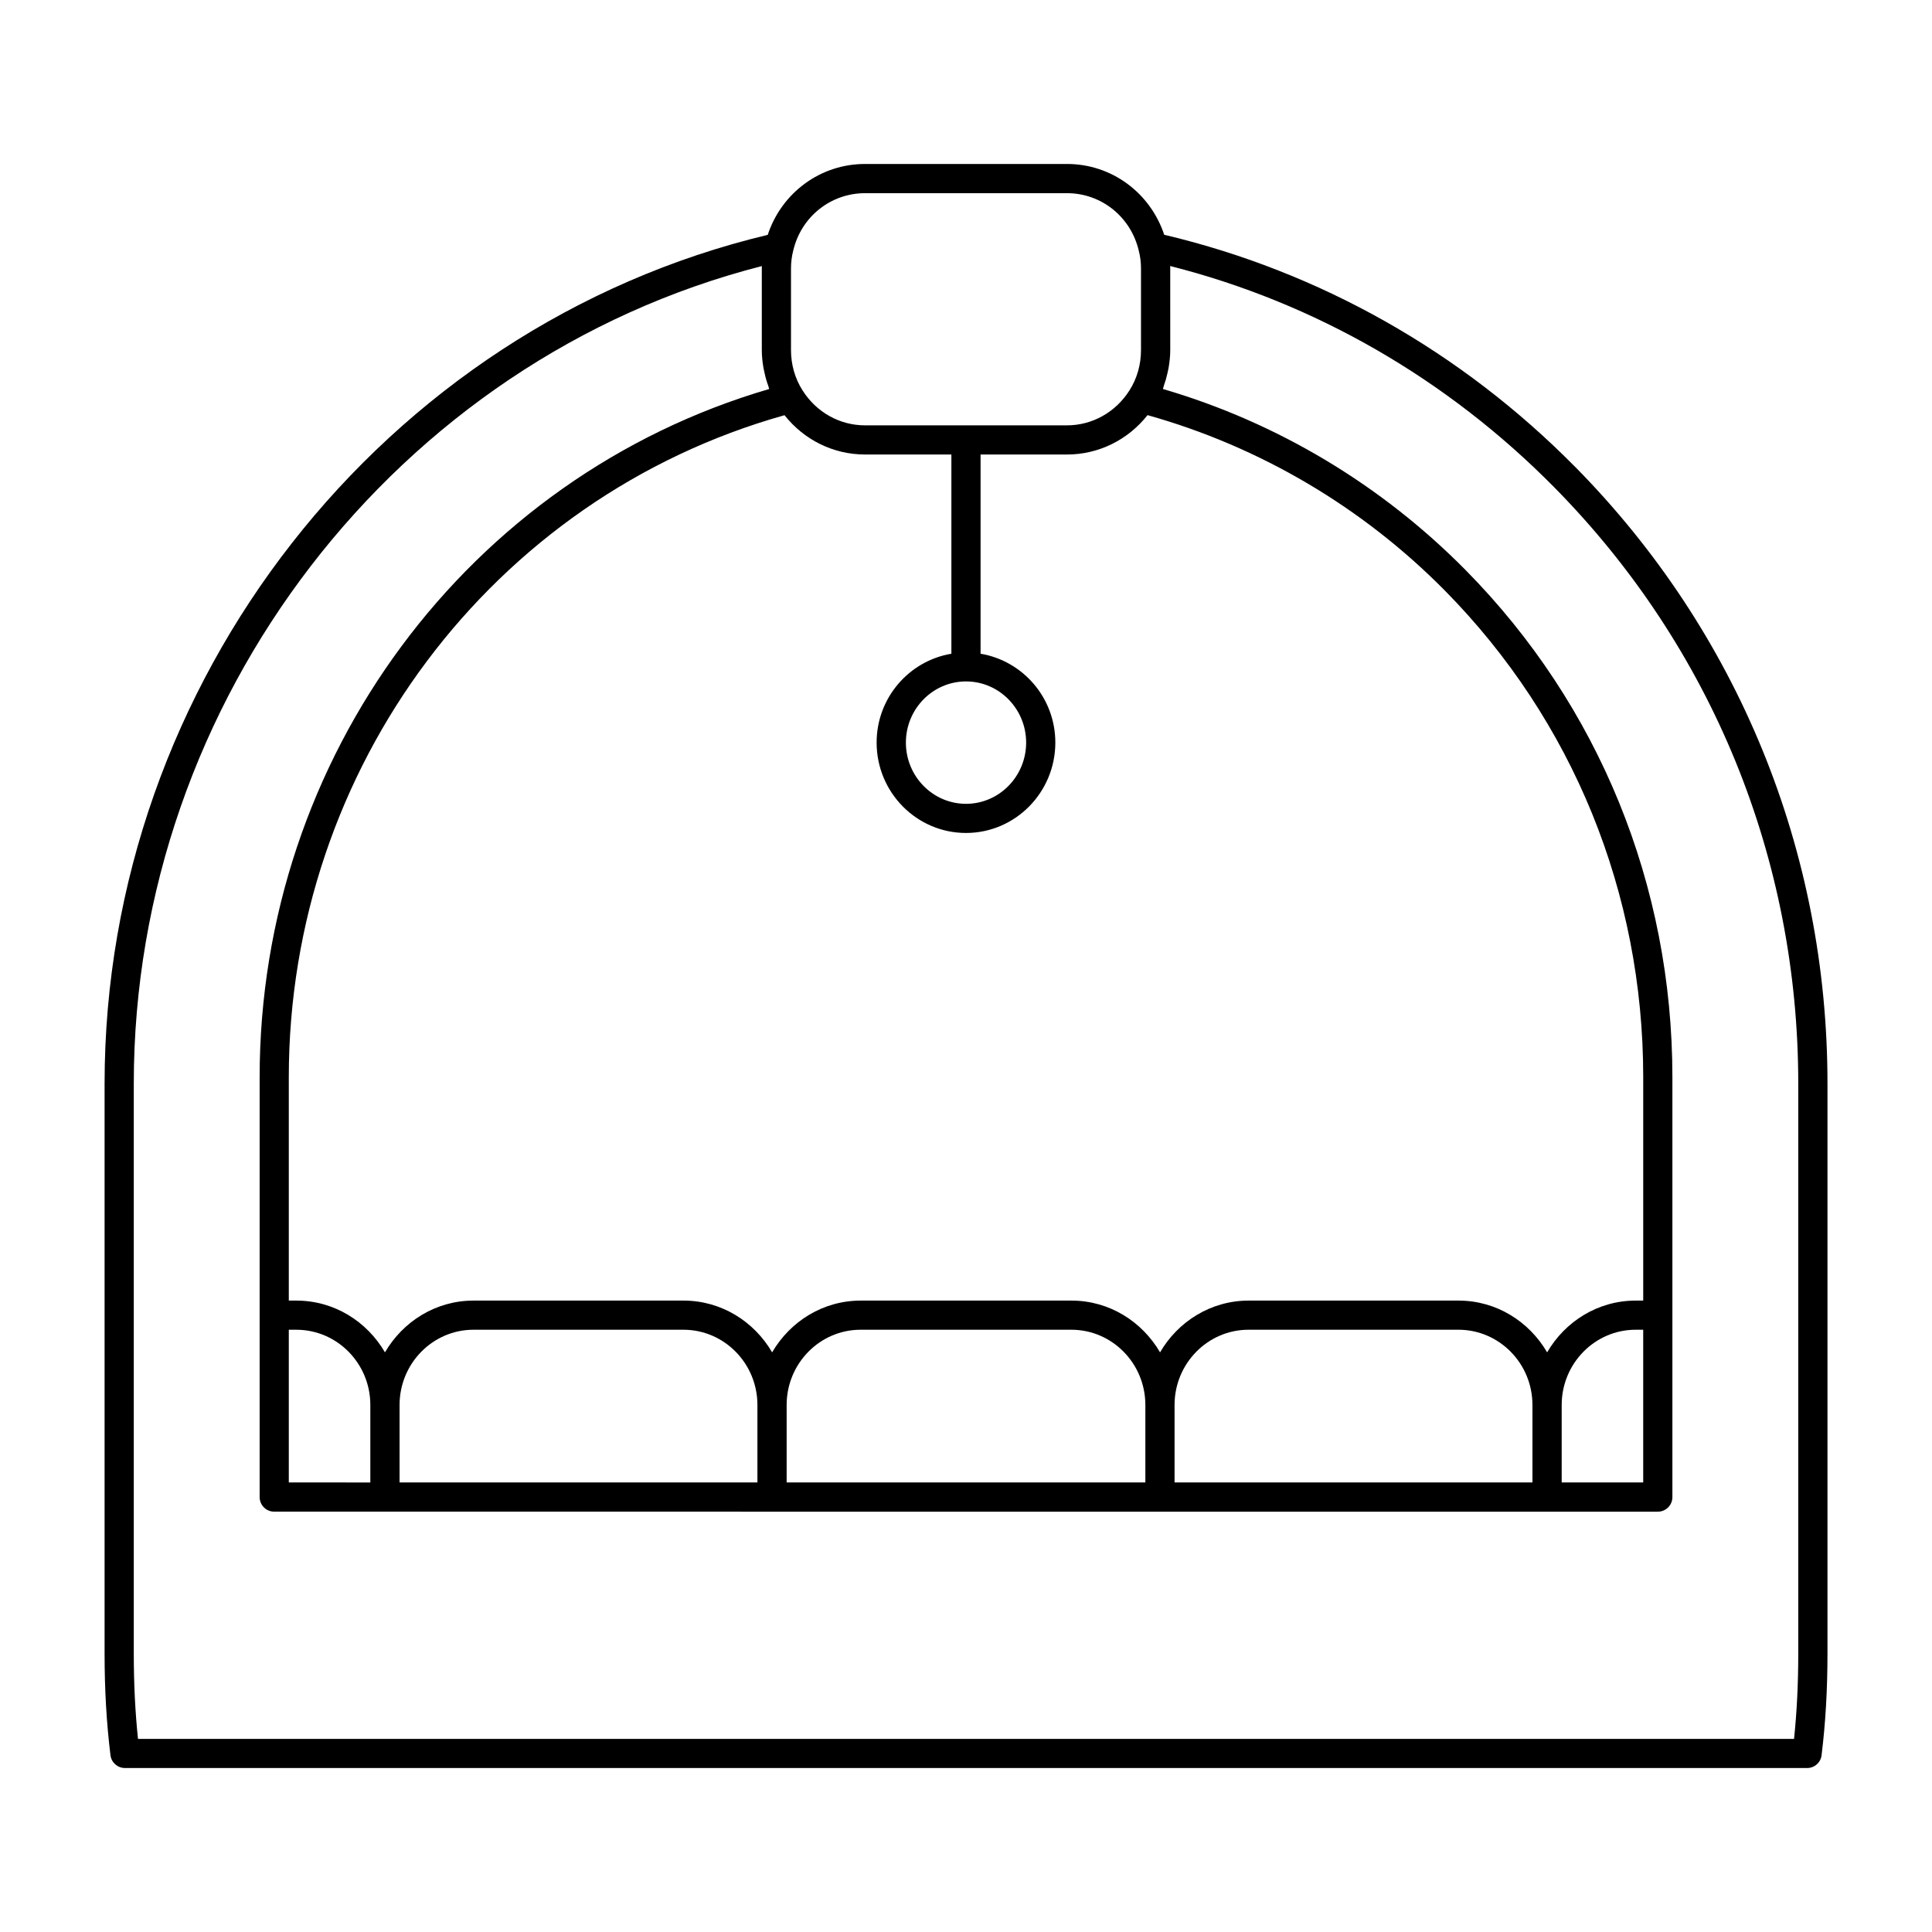
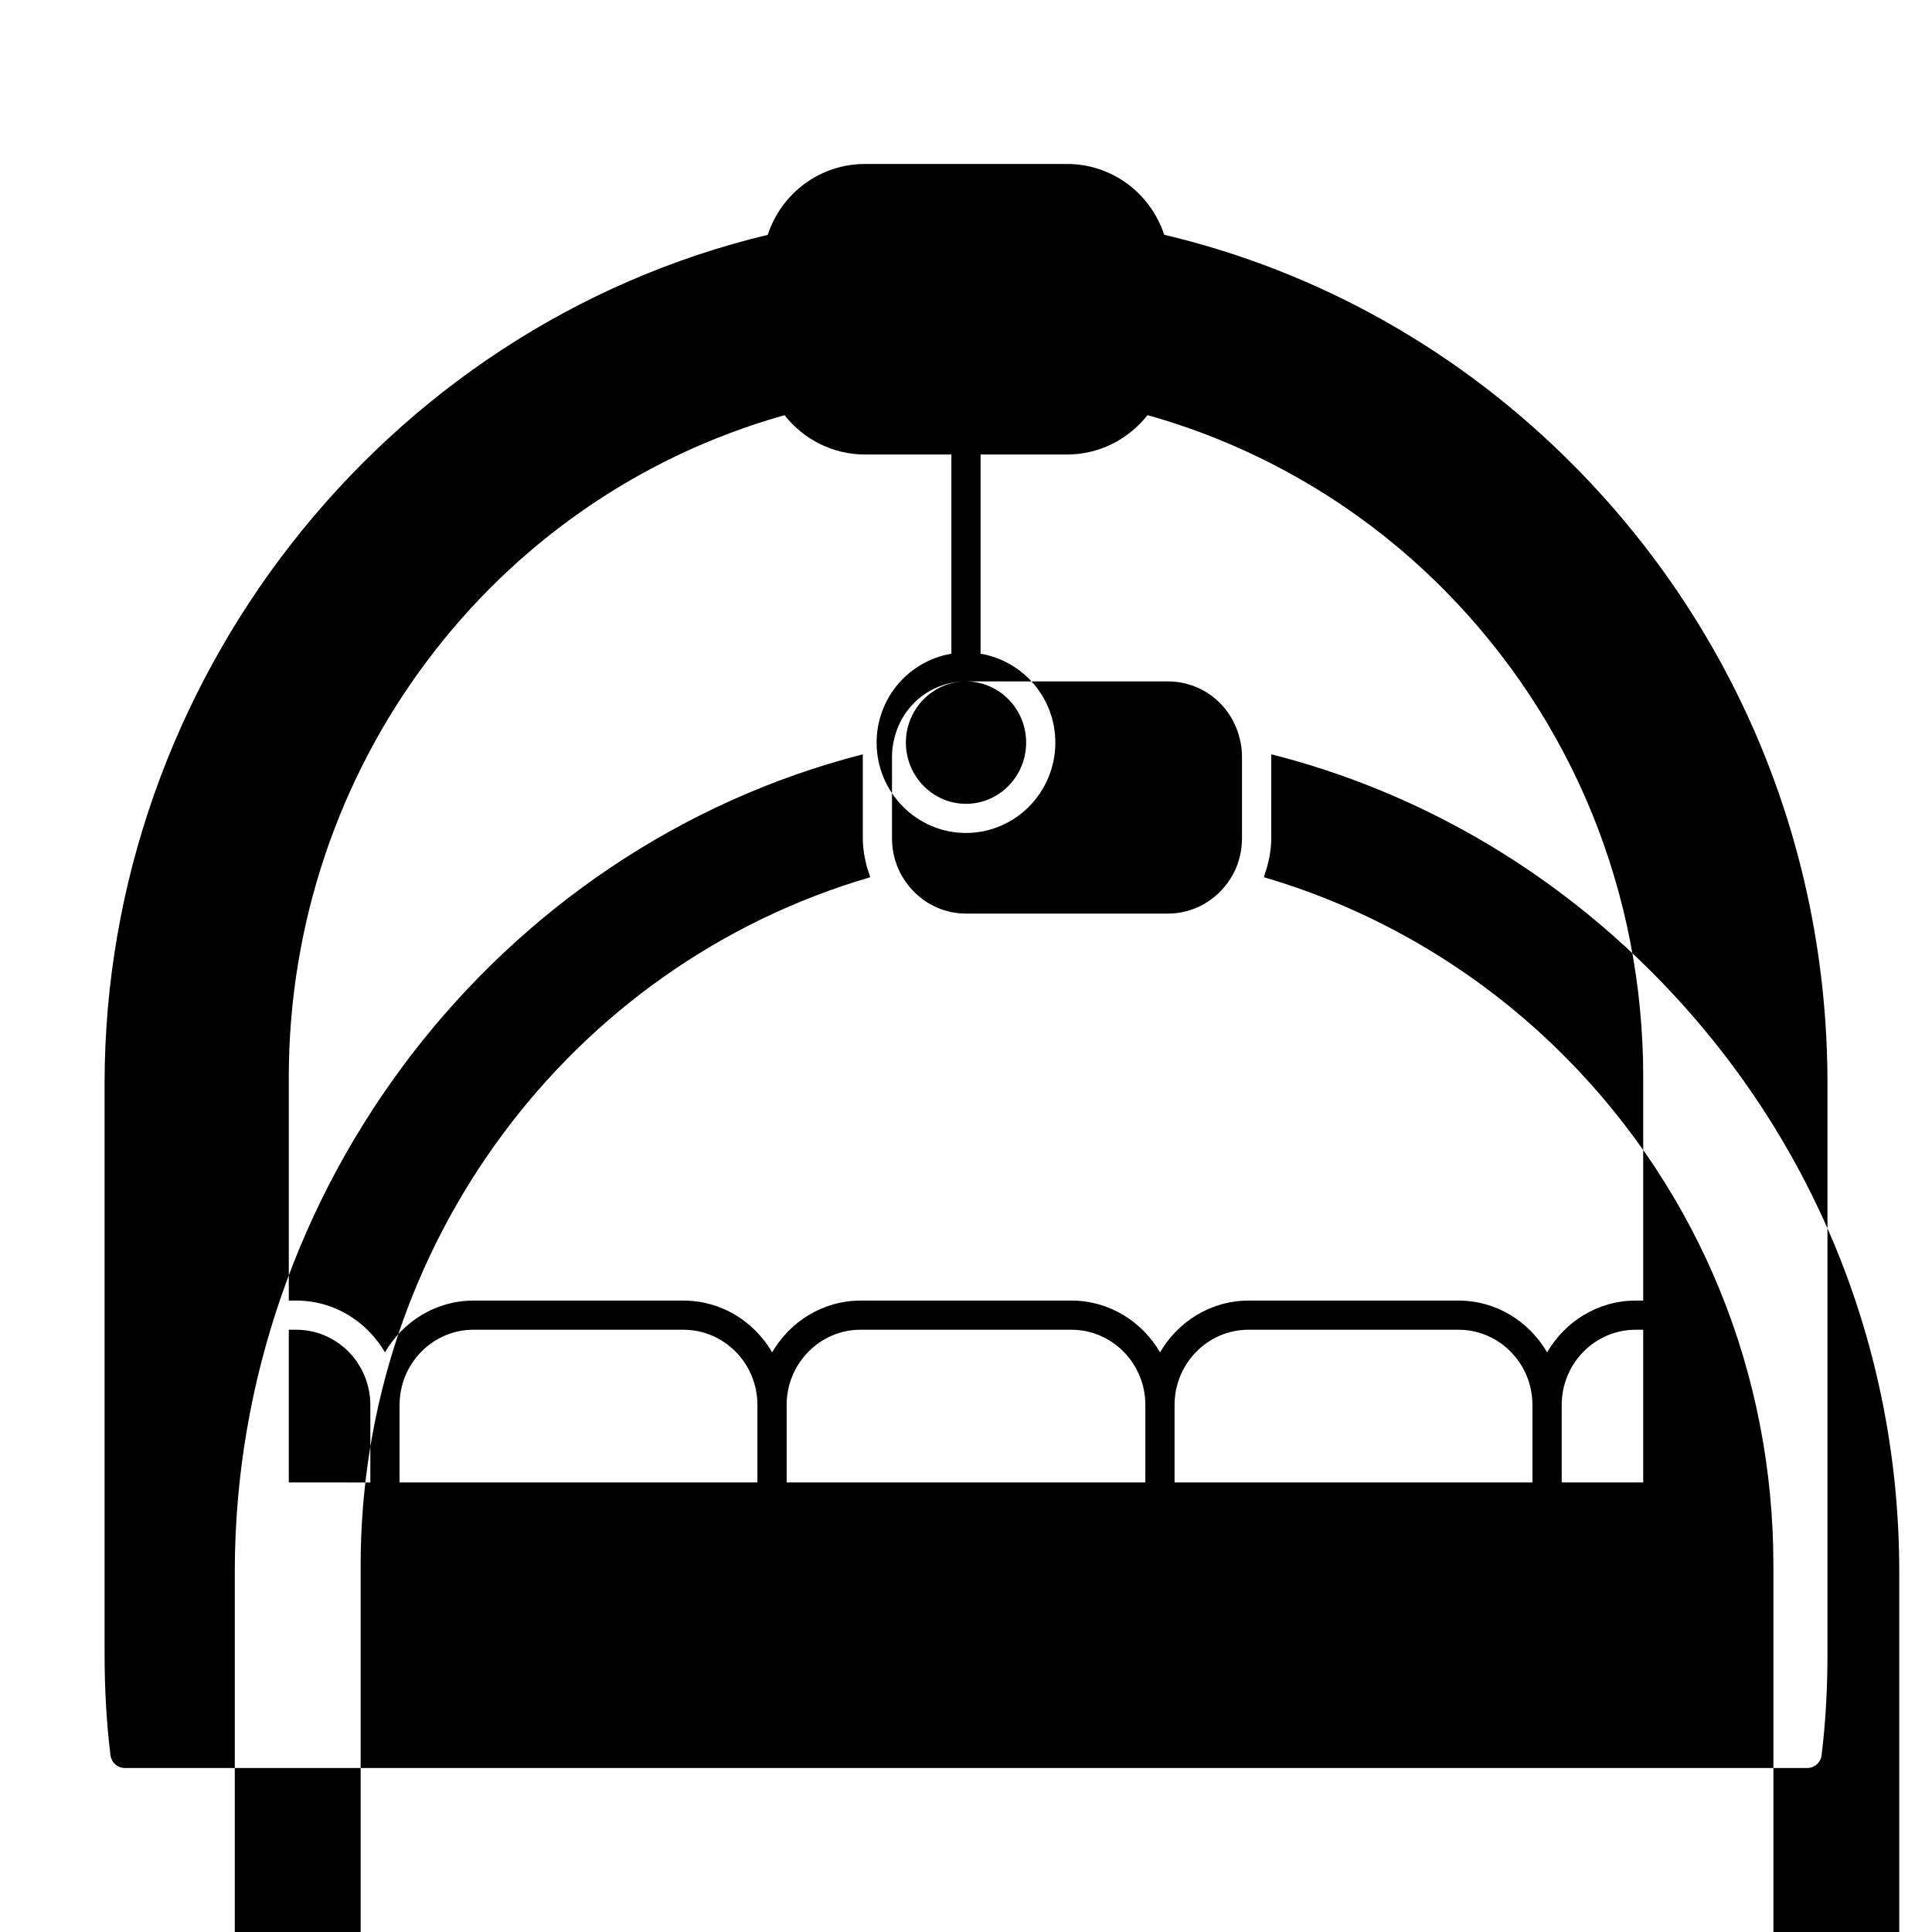
<svg xmlns="http://www.w3.org/2000/svg" fill="#000000" width="800px" height="800px" version="1.1" viewBox="144 144 512 512">
-   <path d="m561.45 267.75c-30.211-30.621-67.84-51.82-108.92-61.535-3.707-11.133-13.926-18.762-25.766-18.762h-53.527c-11.871 0-22.113 7.668-25.781 18.789-101.95 24.359-175.74 118.52-175.74 224.88v151.02c0 9.574 0.504 18.414 1.559 27.008 0.234 1.938 1.879 3.394 3.84 3.394h445.79c1.961 0 3.606-1.457 3.832-3.402 1.059-8.594 1.562-17.426 1.562-27.008v-151.02c0-61.652-23.742-119.67-66.844-163.37zm18.02 220.92h-2c-10.027 0-18.711 5.551-23.465 13.715-4.762-8.164-13.445-13.715-23.473-13.715h-55.633c-10.02 0-18.719 5.551-23.473 13.715-4.762-8.164-13.445-13.715-23.473-13.715h-55.859c-10.027 0-18.711 5.551-23.473 13.715-4.754-8.164-13.453-13.715-23.473-13.715h-55.664c-10.02 0-18.703 5.551-23.465 13.715-4.754-8.164-13.445-13.715-23.473-13.715h-2.012v-59.207c0-81.988 53.922-153.68 131.37-175.43 5.195 6.559 12.957 10.414 21.324 10.414h22.898v52.797c-11.219 1.883-19.812 11.684-19.812 23.547 0 13.211 10.621 23.953 23.68 23.953 13.059 0 23.68-10.746 23.68-23.953 0-11.863-8.598-21.664-19.812-23.547v-52.797l22.906 0.004c8.367 0 16.152-3.863 21.34-10.438 29.711 8.336 56.938 24.348 78.832 46.531 33.875 34.336 52.531 80.121 52.531 128.91zm-124.2 48.195v-20.531c0-10.996 8.793-19.941 19.609-19.941h55.633c10.809 0 19.602 8.941 19.602 19.941v20.531zm-102.8 0v-20.531c0-10.996 8.793-19.941 19.602-19.941h55.859c10.809 0 19.602 8.941 19.602 19.941v20.531zm-102.58 0v-20.531c0-10.996 8.785-19.941 19.594-19.941h55.633c10.816 0 19.609 8.941 19.609 19.941v20.531zm-29.355 0v-40.469h2c10.816 0 19.609 8.941 19.609 19.941v20.531zm337.33-20.531c0-10.996 8.793-19.941 19.602-19.941h2v40.469h-21.602zm-157.86-191.75c8.785 0 15.934 7.273 15.934 16.215 0 8.941-7.148 16.223-15.934 16.223s-15.934-7.281-15.934-16.223c0-8.941 7.148-16.215 15.934-16.215zm-26.766-129.39h53.527c9.062 0 16.879 6.219 19.012 15.199 0.402 1.52 0.598 3.117 0.598 4.738v21.656c0 3.84-1.055 7.535-3.055 10.676-3.676 5.793-9.863 9.258-16.562 9.258h-53.52c-6.699 0-12.887-3.457-16.562-9.273-1.992-3.133-3.055-6.816-3.055-10.668v-21.645c0-1.621 0.195-3.219 0.613-4.809 2.125-8.914 9.934-15.133 19.004-15.133zm247.32 386.95c0 8.004-0.363 15.453-1.117 22.68h-438.87c-0.754-7.219-1.117-14.672-1.117-22.68v-151.01c0-101.66 69.66-191.86 166.44-216.62-0.008 0.203-0.008 0.418-0.008 0.621v21.656c0 1.613 0.18 3.188 0.449 4.746 0.078 0.449 0.18 0.883 0.285 1.332 0.25 1.164 0.582 2.312 1 3.441 0.086 0.25 0.125 0.527 0.219 0.781-79.746 23.305-135.03 97.617-135.03 182.38v111.27c0 2.133 1.73 3.863 3.863 3.863h29.348l102.58 0.004h234.74c2.133 0 3.863-1.723 3.863-3.863v-111.27c0-50.836-19.445-98.551-54.742-134.34-22.355-22.656-50.027-39.203-80.277-48.051 0.109-0.277 0.148-0.574 0.242-0.852 0.395-1.086 0.715-2.195 0.961-3.328 0.109-0.457 0.211-0.898 0.293-1.355 0.262-1.559 0.449-3.133 0.449-4.738l-0.004-21.676c0-0.211 0-0.426-0.008-0.637 38.352 9.715 73.453 29.93 101.82 58.688 41.676 42.242 64.621 98.336 64.621 157.95v144.72z" />
+   <path d="m561.45 267.75c-30.211-30.621-67.84-51.82-108.92-61.535-3.707-11.133-13.926-18.762-25.766-18.762h-53.527c-11.871 0-22.113 7.668-25.781 18.789-101.95 24.359-175.74 118.52-175.74 224.88v151.02c0 9.574 0.504 18.414 1.559 27.008 0.234 1.938 1.879 3.394 3.84 3.394h445.79c1.961 0 3.606-1.457 3.832-3.402 1.059-8.594 1.562-17.426 1.562-27.008v-151.02c0-61.652-23.742-119.67-66.844-163.37zm18.02 220.92h-2c-10.027 0-18.711 5.551-23.465 13.715-4.762-8.164-13.445-13.715-23.473-13.715h-55.633c-10.02 0-18.719 5.551-23.473 13.715-4.762-8.164-13.445-13.715-23.473-13.715h-55.859c-10.027 0-18.711 5.551-23.473 13.715-4.754-8.164-13.453-13.715-23.473-13.715h-55.664c-10.02 0-18.703 5.551-23.465 13.715-4.754-8.164-13.445-13.715-23.473-13.715h-2.012v-59.207c0-81.988 53.922-153.68 131.37-175.43 5.195 6.559 12.957 10.414 21.324 10.414h22.898v52.797c-11.219 1.883-19.812 11.684-19.812 23.547 0 13.211 10.621 23.953 23.68 23.953 13.059 0 23.68-10.746 23.68-23.953 0-11.863-8.598-21.664-19.812-23.547v-52.797l22.906 0.004c8.367 0 16.152-3.863 21.34-10.438 29.711 8.336 56.938 24.348 78.832 46.531 33.875 34.336 52.531 80.121 52.531 128.91zm-124.2 48.195v-20.531c0-10.996 8.793-19.941 19.609-19.941h55.633c10.809 0 19.602 8.941 19.602 19.941v20.531zm-102.8 0v-20.531c0-10.996 8.793-19.941 19.602-19.941h55.859c10.809 0 19.602 8.941 19.602 19.941v20.531zm-102.58 0v-20.531c0-10.996 8.785-19.941 19.594-19.941h55.633c10.816 0 19.609 8.941 19.609 19.941v20.531zm-29.355 0v-40.469h2c10.816 0 19.609 8.941 19.609 19.941v20.531zm337.33-20.531c0-10.996 8.793-19.941 19.602-19.941h2v40.469h-21.602zm-157.86-191.75c8.785 0 15.934 7.273 15.934 16.215 0 8.941-7.148 16.223-15.934 16.223s-15.934-7.281-15.934-16.223c0-8.941 7.148-16.215 15.934-16.215zh53.527c9.062 0 16.879 6.219 19.012 15.199 0.402 1.52 0.598 3.117 0.598 4.738v21.656c0 3.84-1.055 7.535-3.055 10.676-3.676 5.793-9.863 9.258-16.562 9.258h-53.52c-6.699 0-12.887-3.457-16.562-9.273-1.992-3.133-3.055-6.816-3.055-10.668v-21.645c0-1.621 0.195-3.219 0.613-4.809 2.125-8.914 9.934-15.133 19.004-15.133zm247.32 386.95c0 8.004-0.363 15.453-1.117 22.68h-438.87c-0.754-7.219-1.117-14.672-1.117-22.68v-151.01c0-101.66 69.66-191.86 166.44-216.62-0.008 0.203-0.008 0.418-0.008 0.621v21.656c0 1.613 0.18 3.188 0.449 4.746 0.078 0.449 0.18 0.883 0.285 1.332 0.25 1.164 0.582 2.312 1 3.441 0.086 0.25 0.125 0.527 0.219 0.781-79.746 23.305-135.03 97.617-135.03 182.38v111.27c0 2.133 1.73 3.863 3.863 3.863h29.348l102.58 0.004h234.74c2.133 0 3.863-1.723 3.863-3.863v-111.27c0-50.836-19.445-98.551-54.742-134.34-22.355-22.656-50.027-39.203-80.277-48.051 0.109-0.277 0.148-0.574 0.242-0.852 0.395-1.086 0.715-2.195 0.961-3.328 0.109-0.457 0.211-0.898 0.293-1.355 0.262-1.559 0.449-3.133 0.449-4.738l-0.004-21.676c0-0.211 0-0.426-0.008-0.637 38.352 9.715 73.453 29.93 101.82 58.688 41.676 42.242 64.621 98.336 64.621 157.95v144.72z" />
</svg>